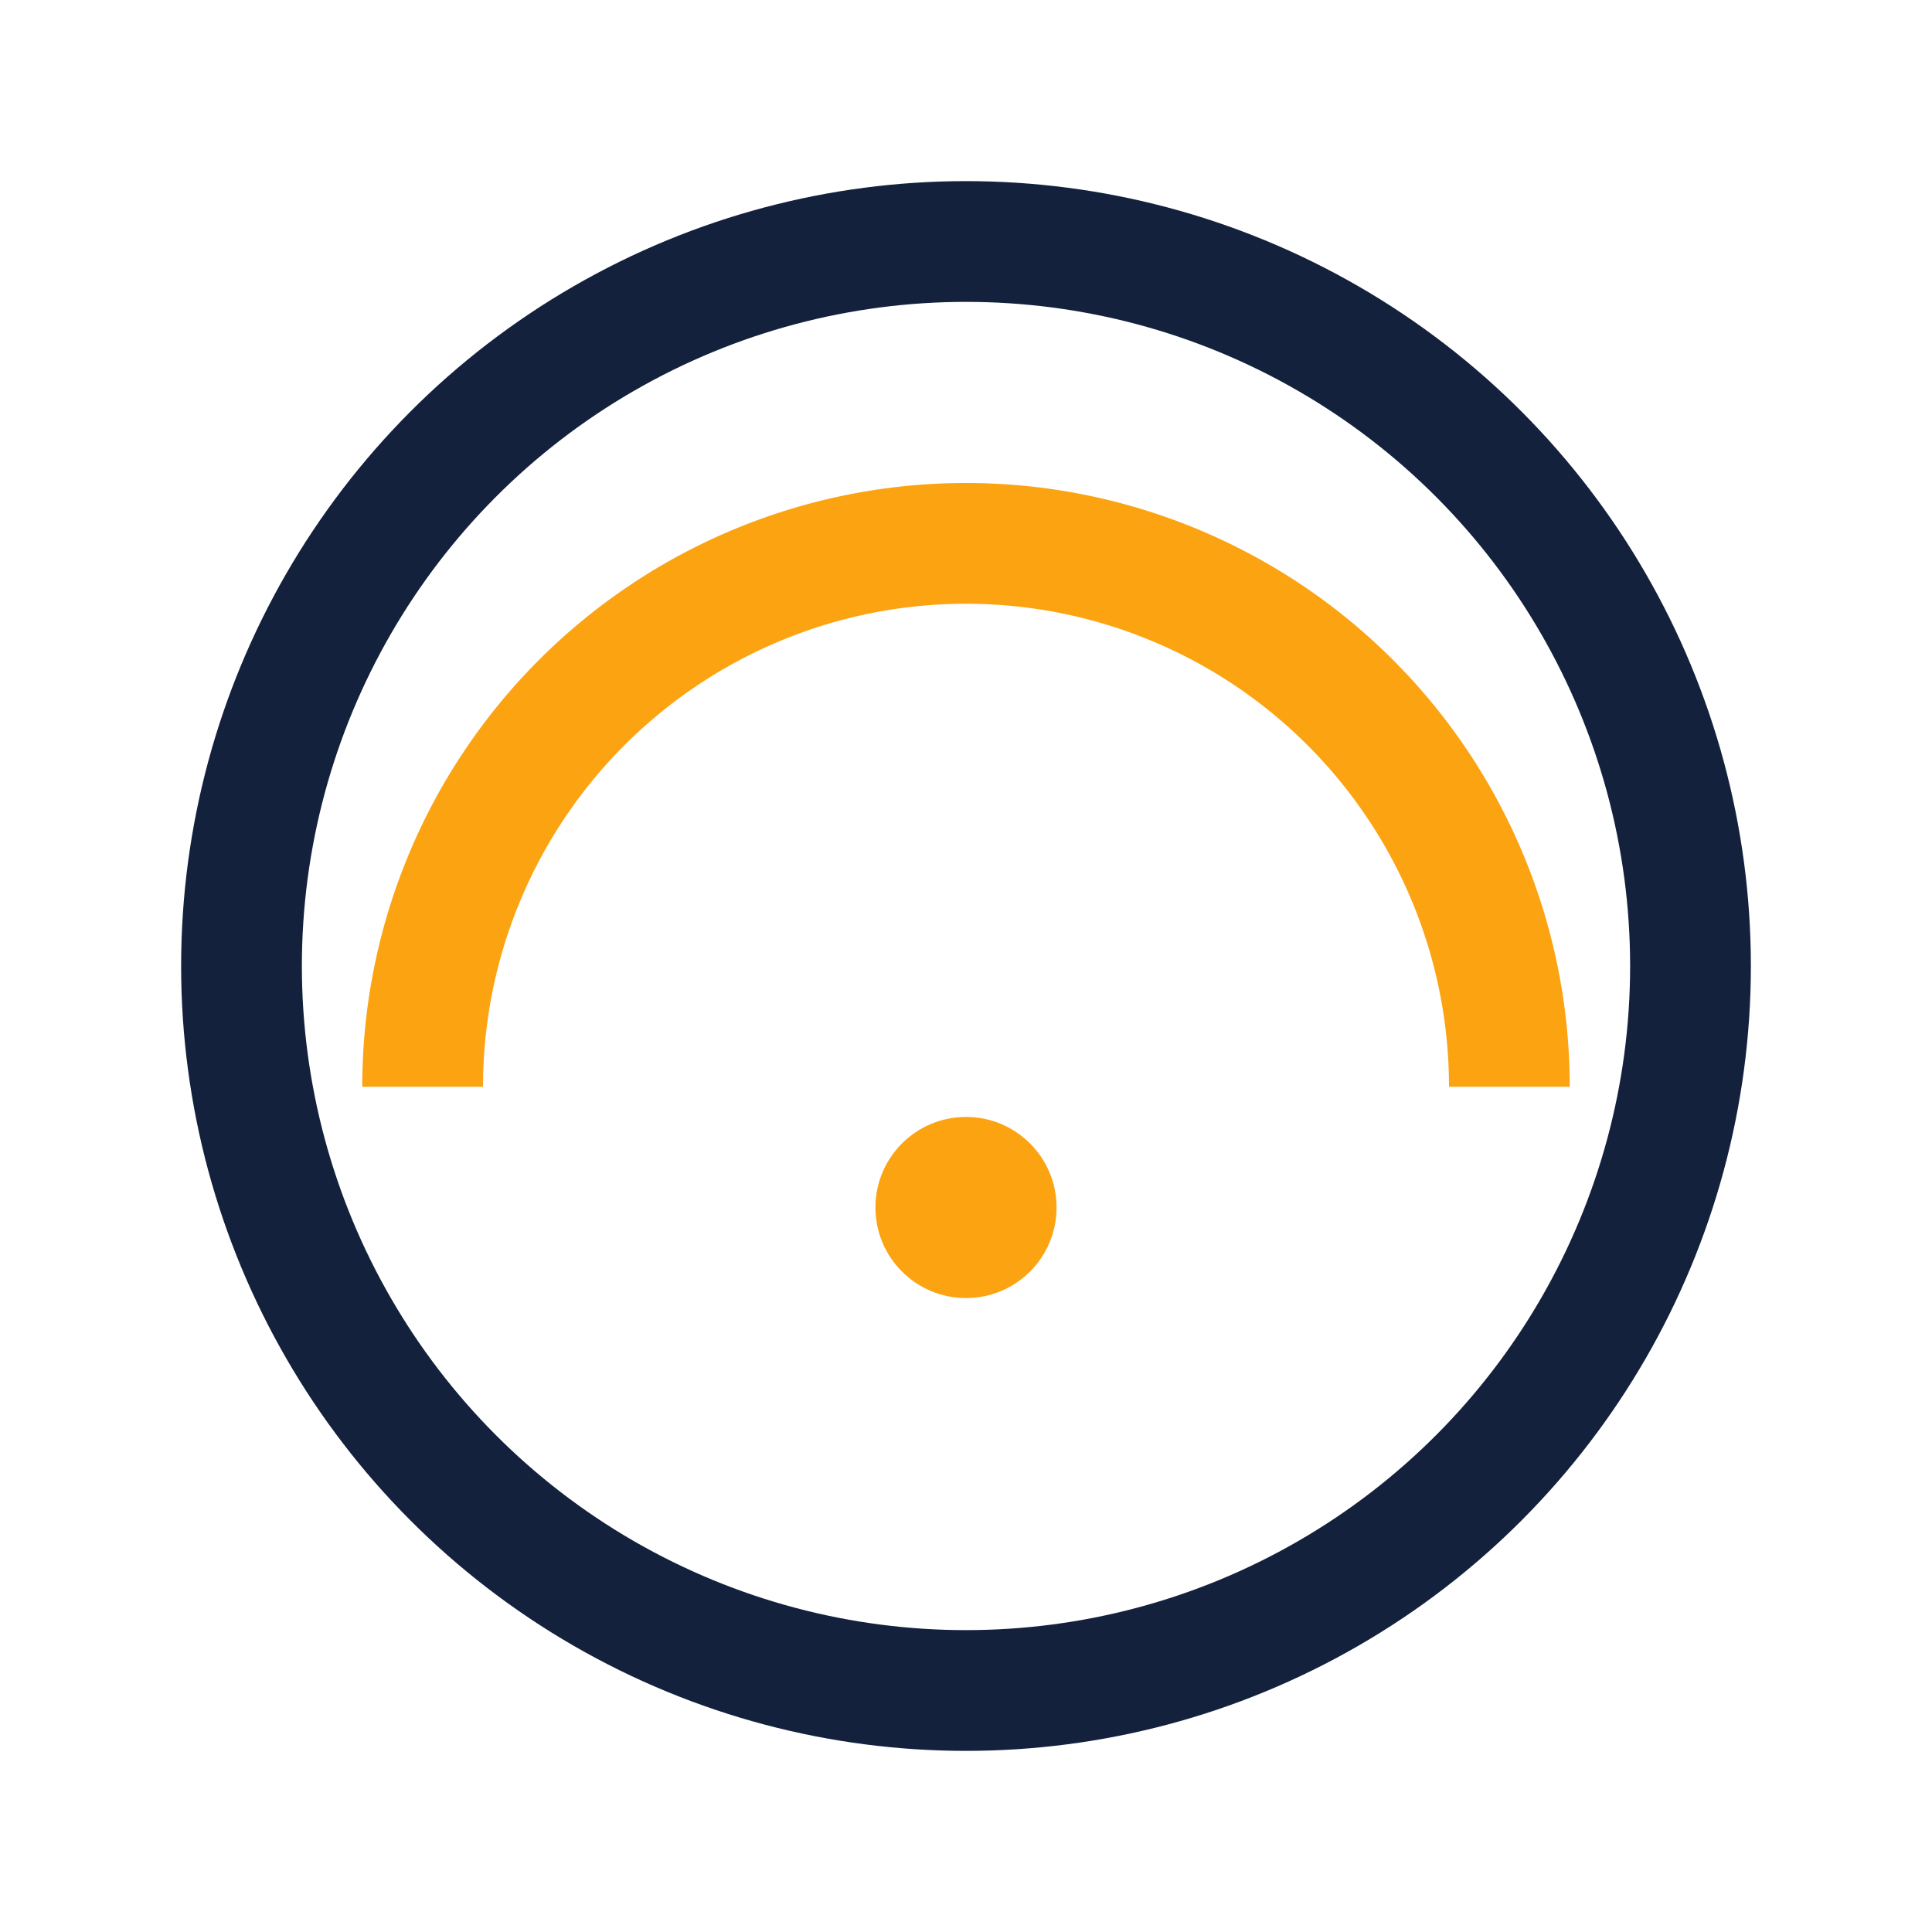
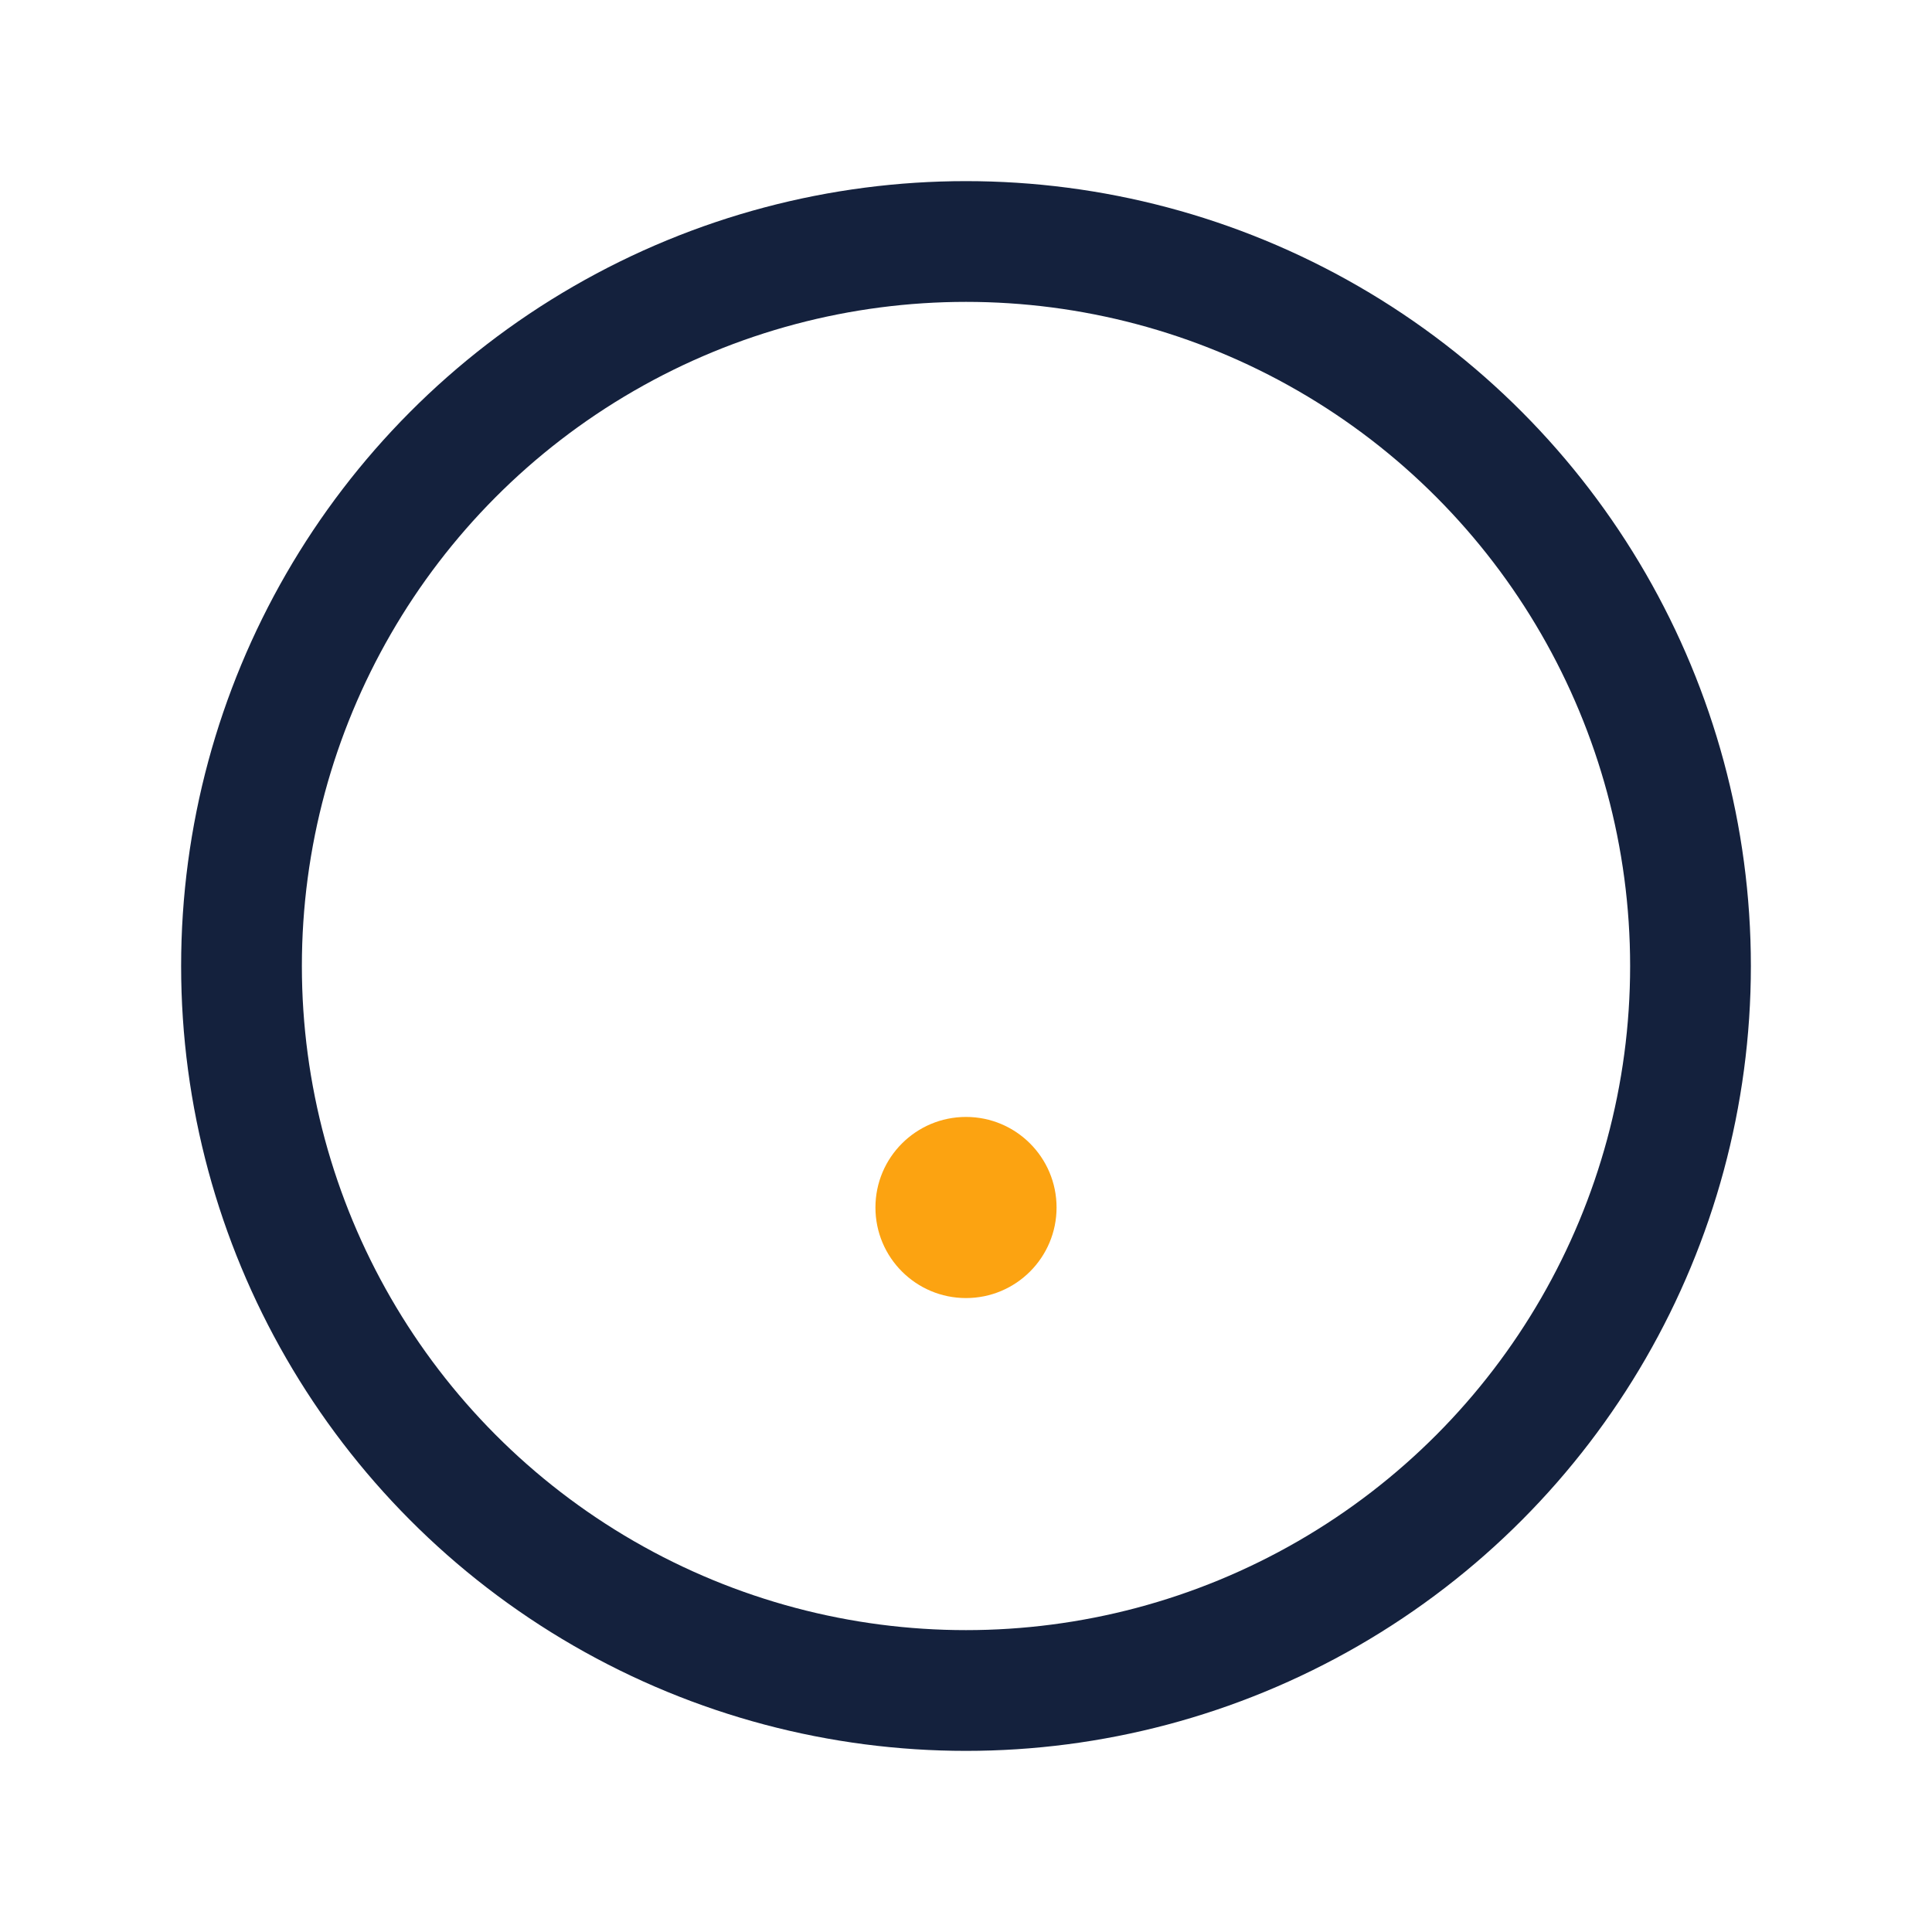
<svg xmlns="http://www.w3.org/2000/svg" width="32" height="32" viewBox="0 0 32 32">
  <circle cx="16" cy="16" r="12" fill="none" stroke="#14213D" stroke-width="2" />
-   <path d="M7 18a9 9 0 0 1 18 0" stroke="#FCA311" stroke-width="2" fill="none" />
  <circle cx="16" cy="20" r="1.5" fill="#FCA311" />
</svg>